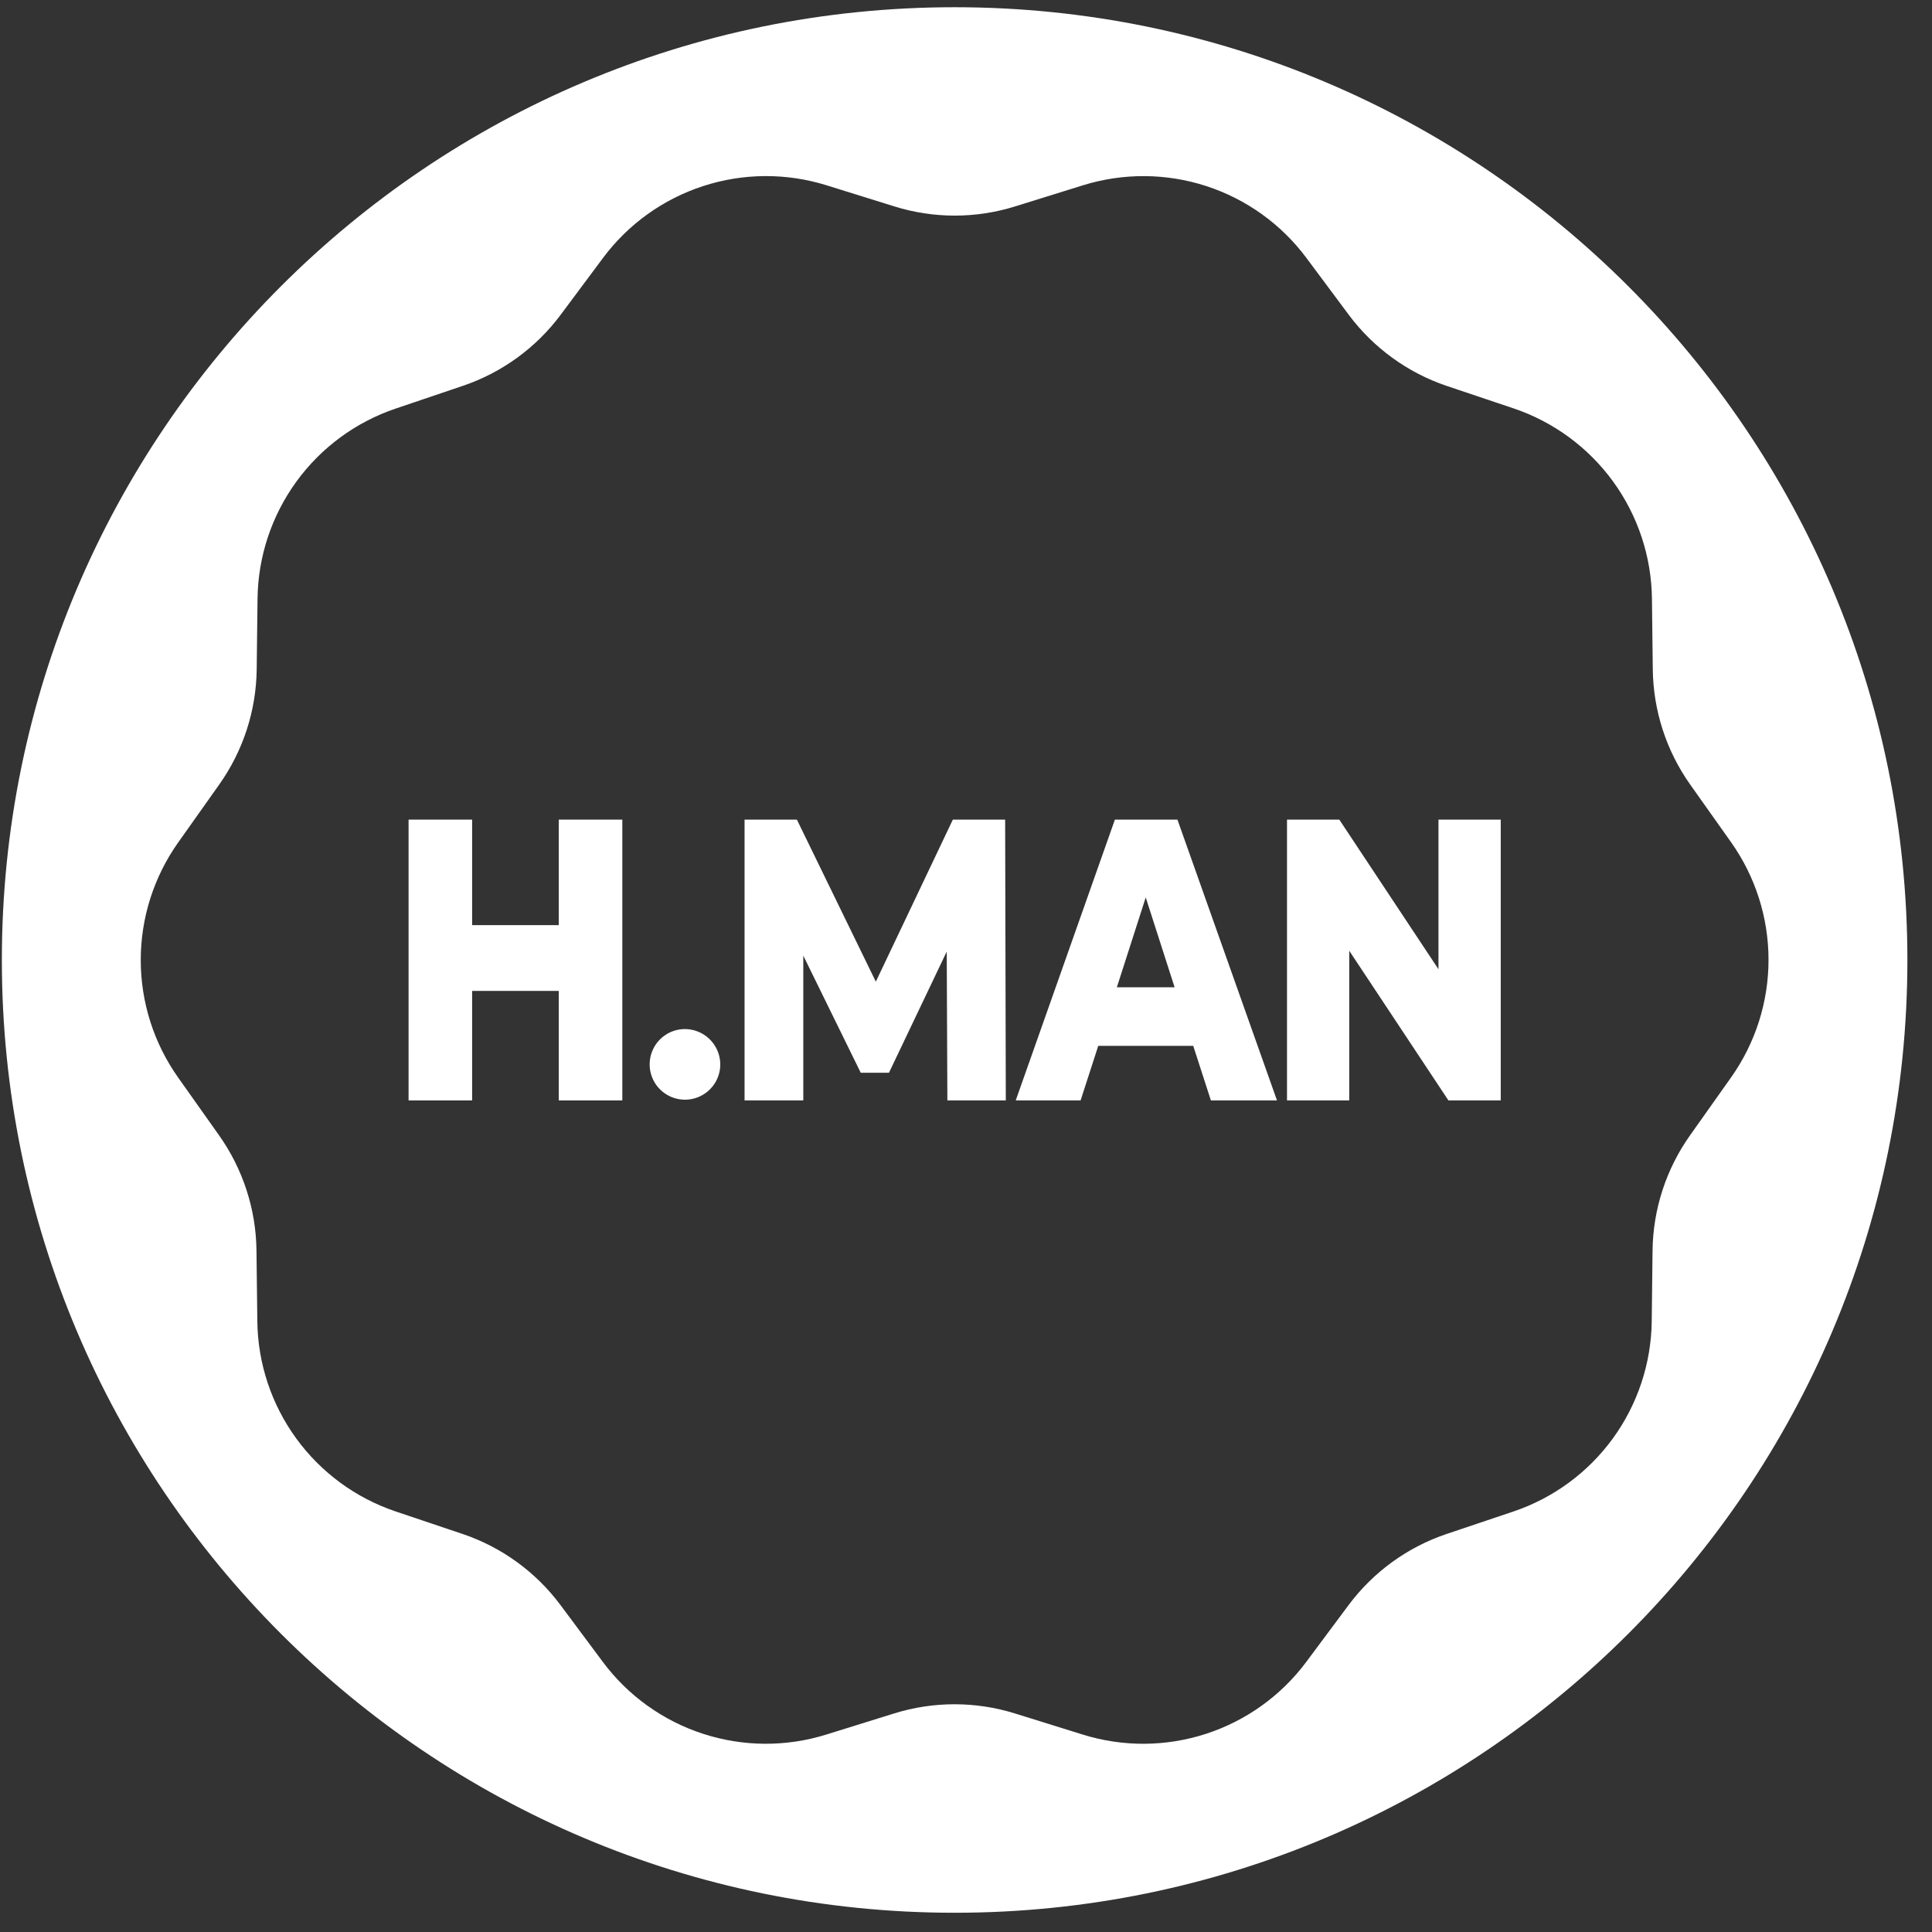
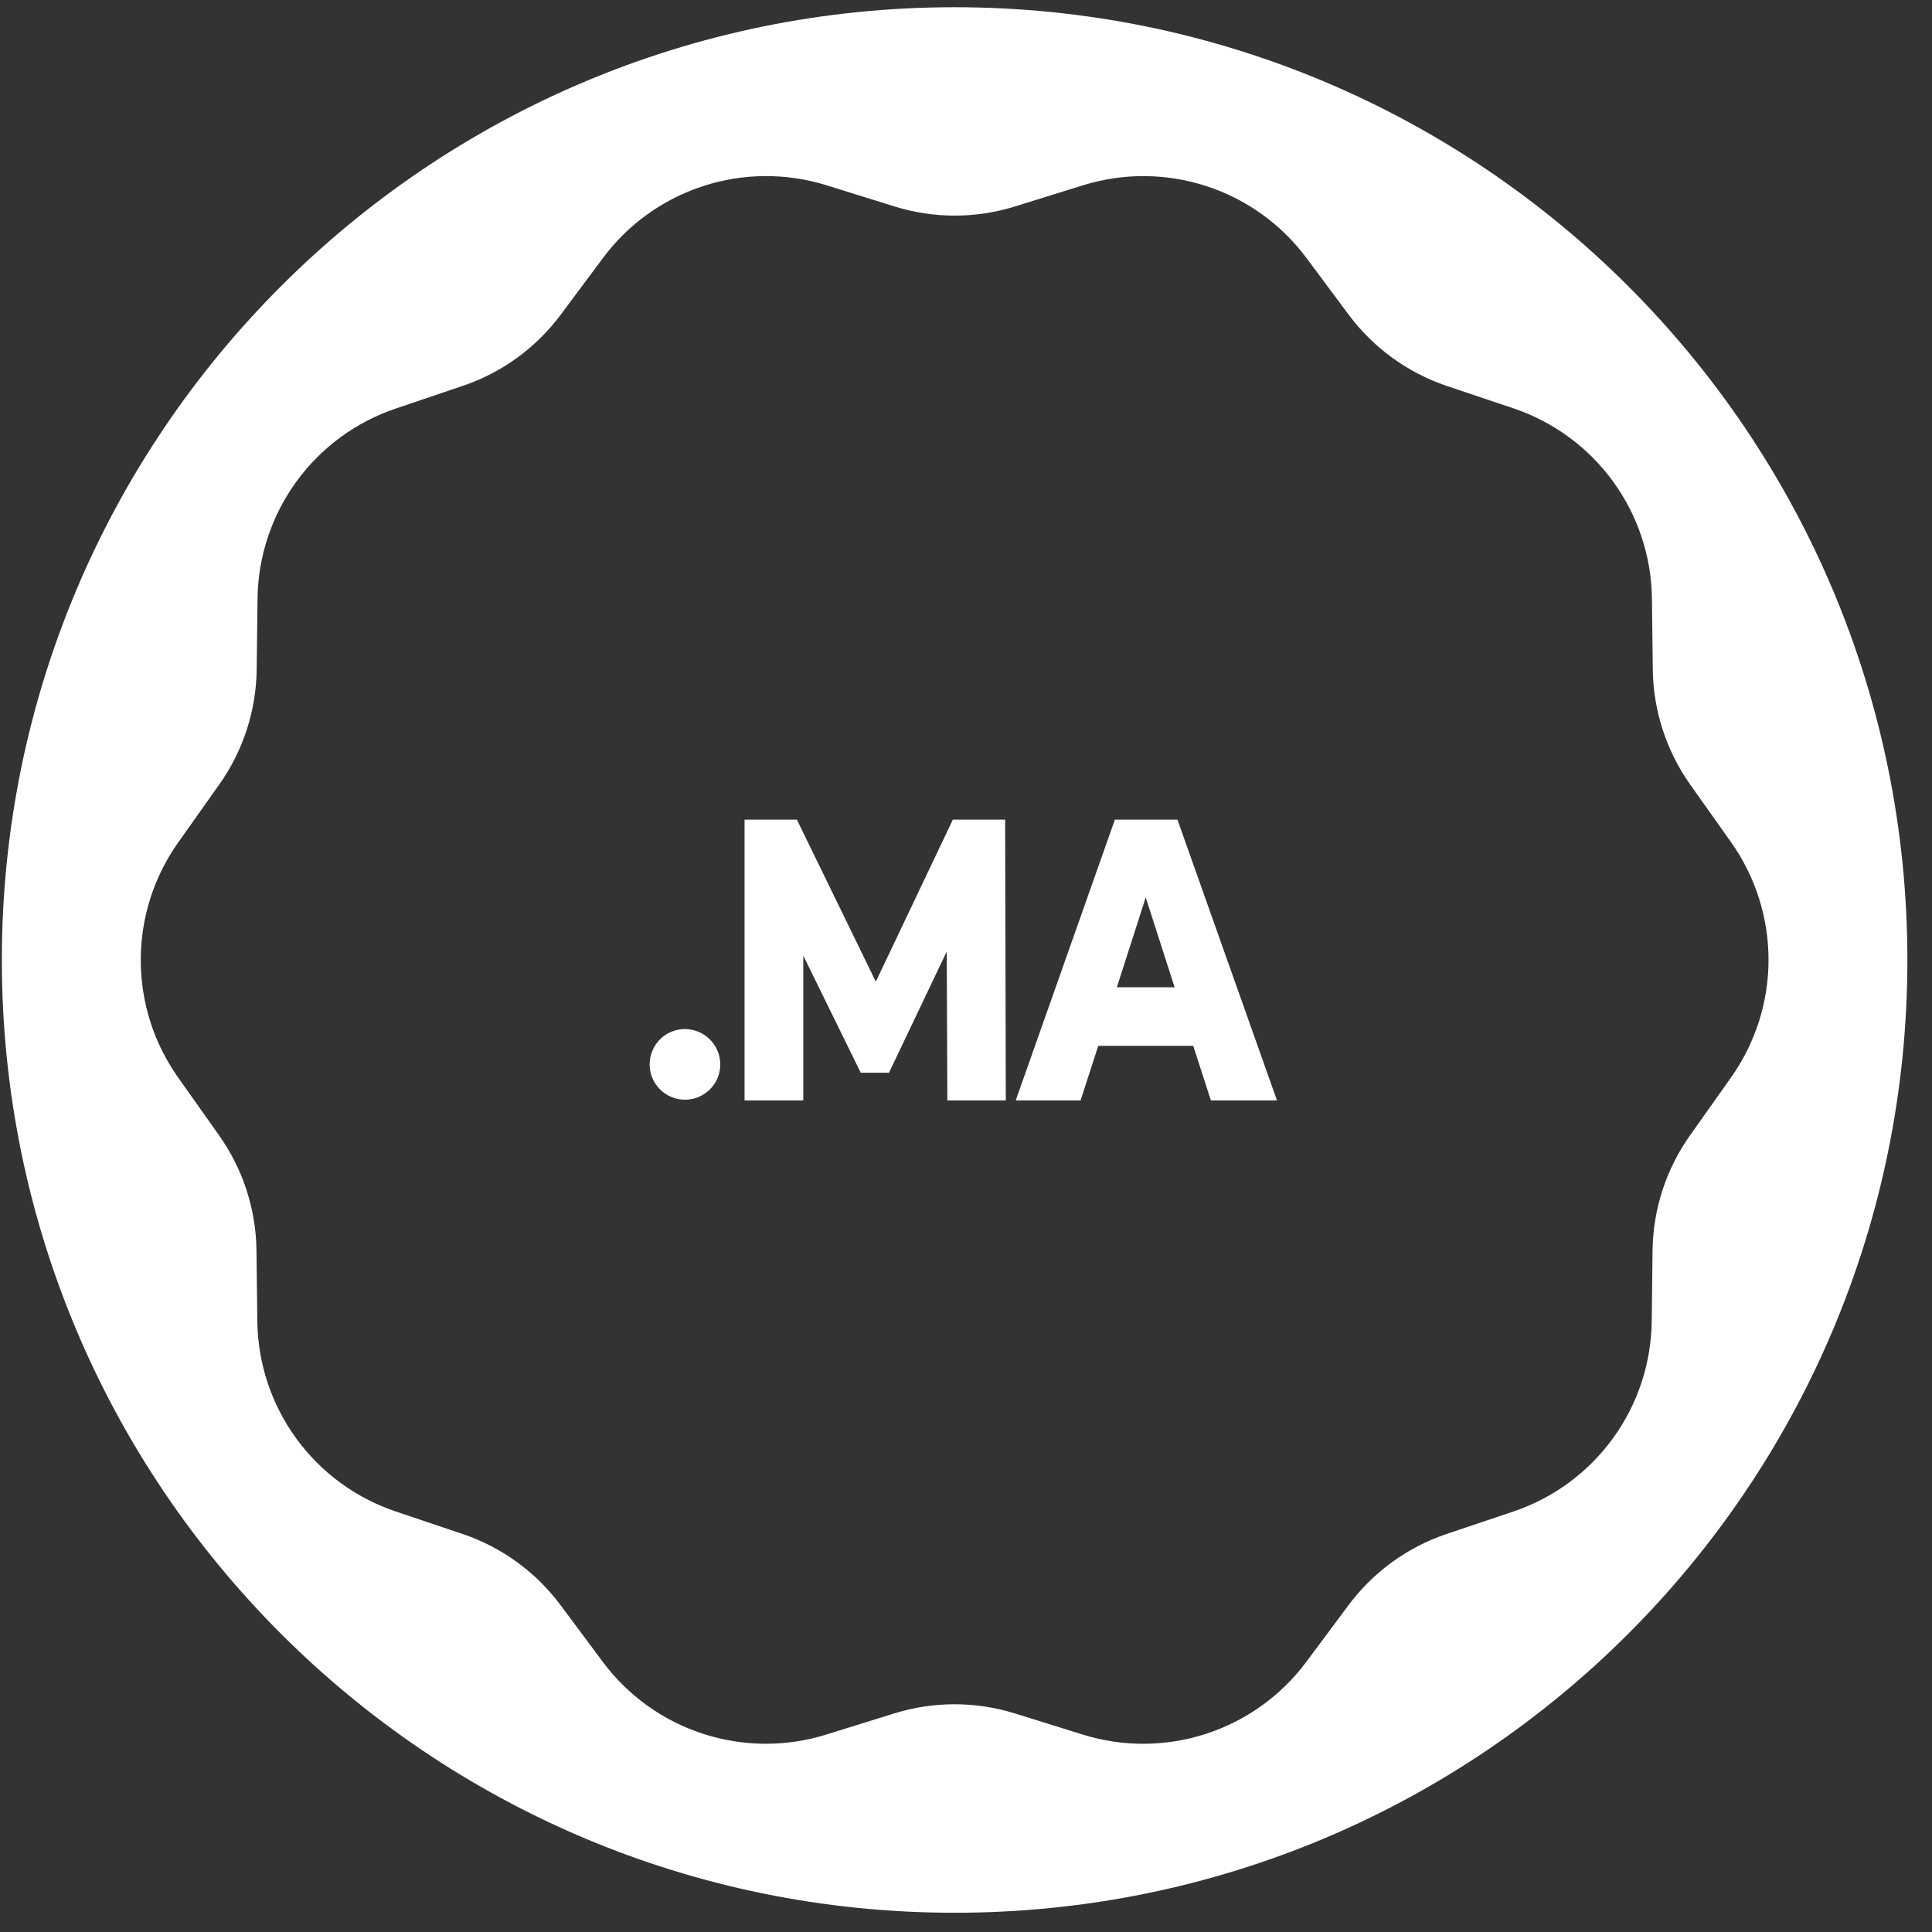
<svg xmlns="http://www.w3.org/2000/svg" width="73" height="73" viewBox="0 0 73 73" fill="none">
  <rect x="0" y="0" width="73" height="73" fill="#333333" stroke="none" />
  <path d="M36.07 0.273C16.188 0.273 0.07 16.391 0.07 36.273C0.07 56.156 16.188 72.273 36.07 72.273C55.952 72.273 72.07 56.156 72.07 36.273C72.07 16.391 55.952 0.273 36.07 0.273ZM63.855 42.902C62.953 44.175 62.461 45.691 62.441 47.25L62.41 49.926C62.39 51.517 61.877 53.063 60.942 54.35C60.007 55.636 58.695 56.601 57.188 57.11L54.652 57.963C53.175 58.462 51.886 59.4 50.954 60.65L49.356 62.796C48.405 64.072 47.082 65.02 45.569 65.512C44.056 66.004 42.428 66.013 40.91 65.54L38.352 64.743C36.864 64.279 35.269 64.279 33.781 64.743L31.223 65.539C29.705 66.013 28.077 66.003 26.564 65.511C25.051 65.02 23.728 64.07 22.778 62.795L21.179 60.648C20.247 59.397 18.957 58.46 17.48 57.961L14.945 57.108C13.437 56.599 12.125 55.634 11.19 54.347C10.254 53.06 9.742 51.514 9.723 49.923L9.691 47.247C9.672 45.688 9.179 44.172 8.278 42.899L6.731 40.715C5.812 39.417 5.318 37.866 5.318 36.275C5.318 34.684 5.812 33.133 6.731 31.835L8.278 29.651C9.184 28.378 9.679 26.859 9.699 25.297L9.731 22.62C9.75 21.03 10.263 19.484 11.199 18.197C12.134 16.91 13.446 15.946 14.953 15.437L17.488 14.579C18.965 14.079 20.255 13.142 21.186 11.892L22.785 9.746C23.735 8.47 25.058 7.521 26.571 7.03C28.084 6.538 29.712 6.528 31.231 7.001L33.789 7.798C35.277 8.263 36.871 8.263 38.359 7.798L40.917 7.002C42.436 6.529 44.064 6.539 45.577 7.03C47.09 7.522 48.413 8.471 49.363 9.747L50.962 11.894C51.894 13.144 53.184 14.081 54.661 14.581L57.196 15.433C58.703 15.943 60.015 16.907 60.951 18.195C61.886 19.482 62.399 21.027 62.418 22.618L62.45 25.294C62.469 26.853 62.962 28.37 63.862 29.642L65.41 31.826C66.329 33.124 66.823 34.676 66.823 36.267C66.823 37.857 66.329 39.409 65.41 40.707L63.855 42.902Z" fill="white" />
  <path d="M42.126 30.969L38.379 41.579H40.83L41.497 39.518H45.086L45.753 41.579H48.251L44.489 30.969H42.126ZM42.2 37.304L43.291 33.909L44.382 37.304H42.2Z" fill="white" />
-   <path d="M21.113 34.956H17.839V30.969H15.438V41.579H17.839V37.441H21.113V41.579H23.514V30.969H21.113V34.956Z" fill="white" />
  <path d="M25.841 38.883C25.577 38.891 25.322 38.977 25.107 39.13C24.892 39.283 24.727 39.497 24.634 39.744C24.54 39.991 24.522 40.26 24.581 40.517C24.64 40.774 24.774 41.008 24.967 41.189C25.159 41.37 25.401 41.489 25.661 41.533C25.921 41.577 26.189 41.542 26.429 41.434C26.67 41.325 26.873 41.148 27.013 40.924C27.153 40.7 27.223 40.44 27.215 40.176C27.203 39.823 27.051 39.489 26.794 39.247C26.537 39.005 26.194 38.874 25.841 38.883Z" fill="white" />
  <path d="M36.003 30.969L33.093 37.092L30.11 30.969H28.133V41.579H30.352V36.108L32.523 40.534H33.589L35.772 35.955L35.796 41.579H38.004L37.979 30.969H36.003Z" fill="white" />
-   <path d="M54.352 30.969V36.622L50.605 30.969H48.629V41.579H50.981V35.925L54.728 41.579H56.705V30.969H54.352Z" fill="white" />
</svg>